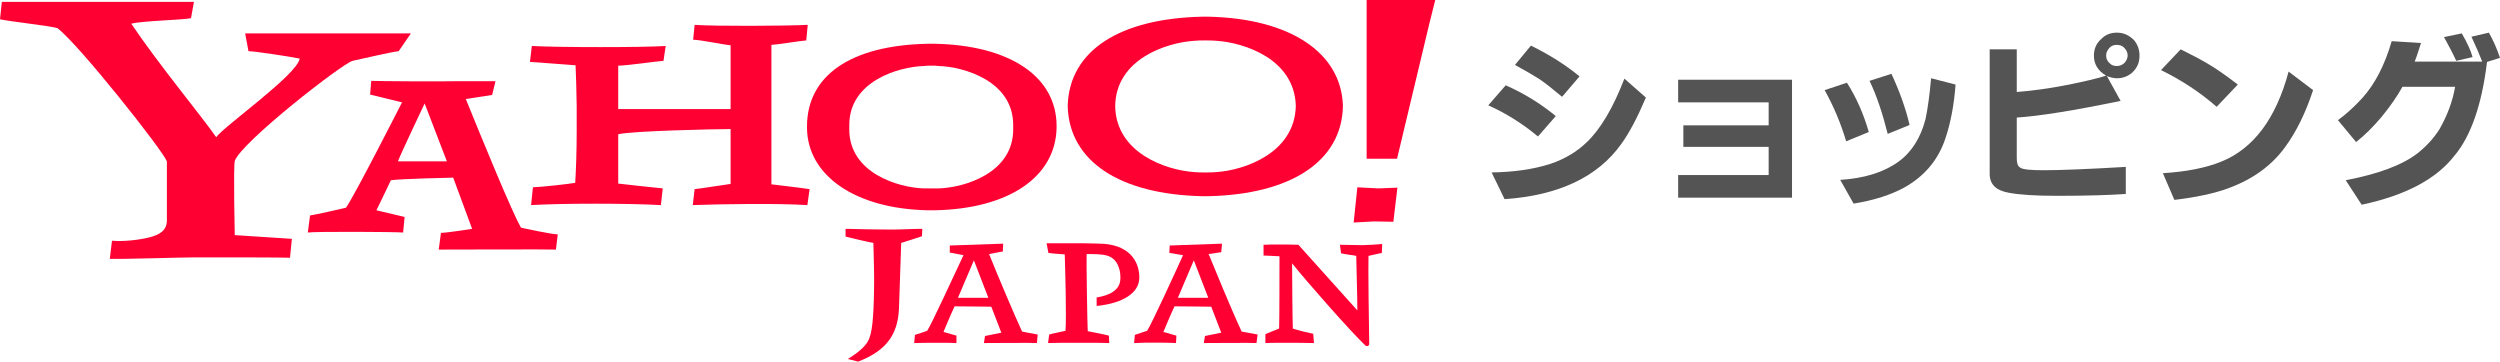
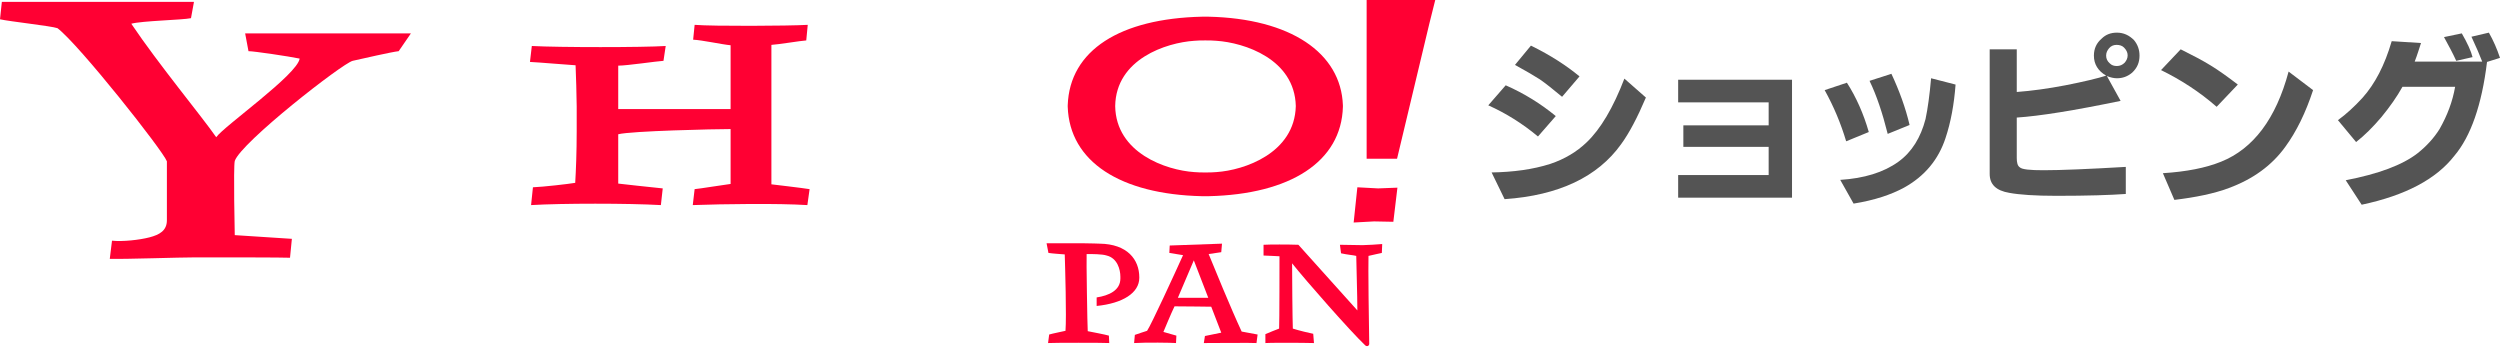
<svg xmlns="http://www.w3.org/2000/svg" xmlns:ns1="http://sodipodi.sourceforge.net/DTD/sodipodi-0.dtd" xmlns:ns2="http://www.inkscape.org/namespaces/inkscape" x="0" y="0" width="674.1" height="97.5" viewBox="0 0 674.1 97.5" version="1.1" style="display:block" id="svg400" ns1:docname="1.svg">
  <ns1:namedview id="namedview400" pagecolor="#ffffff" bordercolor="#000000" borderopacity="0.25" ns2:showpageshadow="2" ns2:pageopacity="0.0" ns2:pagecheckerboard="0" ns2:deskcolor="#d1d1d1" />
  <defs id="defs1">
    <clipPath id="c_1">
      <path d="M 0,0 H 909 V 1286 H 0 Z" id="path1" />
    </clipPath>
    <style type="text/css" id="style1">

.g0{
fill: #000;
}
.g1{
fill: #F03;
}
.g2{
fill: #7B0099;
}
.g3{
fill: none;
stroke: #221714;
stroke-width: 0.381;
}
.g4{
fill: #545454;
}
.g5{
fill: #FF0031;
}
.g6{
fill: #FFF;
stroke: #545454;
stroke-width: 1.368;
}
.g7{
fill: #FFF;
}
.g8{
fill: #FFF;
stroke: #F03;
stroke-width: 1.368;
}
.g9{
fill: #050505;
}

</style>
  </defs>
  <g clip-path="url(#c_1)" id="g400" transform="translate(-106.3,-260.3)">
    <path d="m 514.8,277.8 4.3,-5.2 c 5.3,2.6 9.6,5.4 13.1,8.3 l -4.7,5.5 c -2.4,-2 -4.4,-3.6 -6,-4.7 -1.4,-0.9 -3.6,-2.2 -6.7,-3.9 m 29.5,3.7 5.8,5.1 c -2.3,5.4 -4.5,9.6 -6.7,12.6 C 537.1,308 526.6,313 512,314 l -3.5,-7.2 c 5.8,-0.1 11.1,-0.8 15.8,-2.3 3.9,-1.3 7.2,-3.3 9.8,-5.8 3.8,-3.6 7.2,-9.4 10.2,-17.2 m -36.7,7.2 4.7,-5.4 c 5,2.2 9.5,5 13.5,8.3 l -4.8,5.5 c -4.2,-3.5 -8.7,-6.3 -13.4,-8.4 z" class="g4" id="path333" ns2:export-filename="path333.svg" ns2:export-xdpi="96" ns2:export-ydpi="96" />
    <path d="m 558.8,313.6 v -6.1 h 24.4 v -7.6 h -23 v -5.8 h 23 v -6.2 h -24.4 v -6.1 h 30.7 v 31.8 z" class="g4" id="path334" />
    <path d="m 610.4,282.1 5.9,-1.9 c 2.1,4.5 3.8,9.1 4.9,13.8 l -5.9,2.4 c -1.4,-5.6 -3,-10.4 -4.9,-14.3 m 16.6,-0.7 6.6,1.7 c -0.4,5.4 -1.3,10.2 -2.7,14.4 -1.9,5.8 -5.6,10.3 -11.2,13.4 -3.5,1.9 -8,3.4 -13.6,4.3 l -3.6,-6.4 c 6.4,-0.4 11.7,-2 15.7,-4.9 3.6,-2.6 6,-6.5 7.3,-11.5 0.6,-2.8 1.1,-6.5 1.5,-11 m -28.7,3.2 6,-2 c 2.5,3.9 4.5,8.4 5.9,13.3 l -6.1,2.5 c -1.4,-4.7 -3.3,-9.3 -5.8,-13.8 z" class="g4" id="path335" />
    <path d="m 677,272.4 c -0.8,0 -1.5,0.3 -2,0.9 -0.5,0.6 -0.8,1.2 -0.8,2 0,0.8 0.3,1.5 1,2.1 0.5,0.5 1.1,0.7 1.9,0.7 0.8,0 1.5,-0.3 2.1,-0.9 0.5,-0.6 0.8,-1.2 0.8,-2 0,-0.8 -0.4,-1.5 -1,-2.1 -0.5,-0.5 -1.2,-0.7 -2,-0.7 m -2.6,8.4 3.7,6.7 c -12.5,2.6 -21.9,4.1 -28,4.5 v 10.9 c 0,1.2 0.2,2.1 0.8,2.5 0.6,0.6 2.8,0.8 6.4,0.8 4.6,0 12,-0.3 22.2,-0.9 v 7.3 c -4.2,0.3 -10.4,0.5 -18.7,0.5 -5.8,0 -10,-0.3 -12.7,-0.8 -3.6,-0.6 -5.3,-2.3 -5.3,-5.1 v -33.6 h 7.3 v 11.5 c 4,-0.3 8.4,-0.9 13.1,-1.8 5.1,-1 8.8,-1.9 11,-2.6 -2.2,-1.3 -3.3,-3.1 -3.3,-5.4 0,-1.9 0.7,-3.4 2.1,-4.6 1.1,-1.1 2.5,-1.6 4.1,-1.6 1.8,0 3.3,0.7 4.6,2 1,1.2 1.5,2.6 1.5,4.2 0,1.8 -0.6,3.3 -2,4.6 -1.2,1 -2.5,1.5 -4.1,1.5 -0.8,0 -1.7,-0.2 -2.7,-0.6 z" class="g4" id="path336" />
    <path d="m 723.4,279.6 6.6,5 c -2,6.1 -4.5,11.2 -7.5,15.3 -3.6,5 -8.7,8.7 -15.2,11.1 -4,1.5 -8.9,2.5 -14.7,3.2 l -3.1,-7.2 c 6.3,-0.4 11.5,-1.4 15.7,-3.1 8.7,-3.5 14.8,-11.6 18.2,-24.3 m -34.4,-0.4 5.3,-5.6 c 3.2,1.6 5.9,3 8,4.3 2.3,1.4 4.8,3.2 7.4,5.2 l -5.7,6 c -4.7,-4.1 -9.7,-7.3 -15,-9.9 z" class="g4" id="path337" />
    <path d="m 765.3,270.3 4.8,-1 c 1.5,2.6 2.5,4.8 2.9,6.4 l -4.4,1 c -0.9,-2 -2.1,-4.2 -3.3,-6.4 m -22.2,45.2 -4.3,-6.6 c 8.8,-1.7 15.3,-4.1 19.4,-7.3 2.4,-1.9 4.4,-4.1 5.9,-6.5 2.1,-3.7 3.5,-7.4 4.2,-11.4 h -14.2 c -1.5,2.7 -3.4,5.4 -5.7,8.2 -2.2,2.6 -4.5,4.9 -6.8,6.7 l -4.9,-5.9 c 2.2,-1.6 4.4,-3.6 6.6,-6 3.4,-3.8 6,-8.8 7.9,-15.3 l 7.9,0.5 c -0.5,1.5 -1,3.2 -1.7,5 h 18.2 c -0.6,-1.6 -1.6,-3.9 -2.9,-6.7 l 4.7,-1.1 c 1.2,2.1 2.2,4.4 3,6.8 l -3.5,1.1 c -1.4,11.6 -4.4,20.1 -8.8,25.3 -4.9,6.3 -13.2,10.7 -25,13.2 z" class="g4" id="path338" />
-     <path d="m 354.9,324 c -1,0.3 -4.5,1.5 -5.6,1.8 -0.1,3.2 -0.6,17.7 -0.6,17.7 -0.3,6.8 -3.2,11.3 -11,14.3 l -2.8,-0.7 c 3.8,-2.3 5.5,-4.3 5.9,-5.9 0.8,-2.1 1.2,-7.1 1.2,-16.2 0,0 -0.1,-6.9 -0.2,-9.2 -1.2,-0.2 -6,-1.3 -7.5,-1.7 V 322 c 3,0.1 9.7,0.2 12.3,0.2 2.6,0 5.8,-0.2 8.4,-0.2 z" class="g1" id="path339" />
    <path d="m 478.9,328.5 c -0.6,0.1 -2.2,0.5 -3.6,0.8 -0.1,2.3 0.1,19.6 0.2,23.7 0,0.6 -0.7,0.9 -1.2,0.3 -3.8,-3.6 -15.7,-17.1 -19.6,-22 0,3.1 0.1,15.4 0.2,17.6 1.5,0.5 4.9,1.3 5.5,1.4 l 0.2,2.5 c -3,-0.1 -13,-0.1 -13.1,0 v -2.4 c 1.3,-0.6 2.5,-1 3.7,-1.5 0.1,-1.4 0.1,-18.4 0.1,-19.5 -1,-0.1 -2.9,-0.1 -4.3,-0.2 v -2.9 c 1.6,-0.1 6.7,-0.1 9.4,0 3.5,3.9 11.7,13 15.9,17.7 0,-3.9 -0.3,-13.2 -0.3,-14.7 -0.7,-0.2 -2.3,-0.3 -4.1,-0.7 l -0.3,-2.3 c 0.8,0 5.2,0.1 6.1,0.1 0.8,0 4.5,-0.2 5.3,-0.3 z" class="g1" id="path340" />
    <path d="m 408.4,335.4 c 0,3.2 -3.1,4.6 -6.4,5.1 v 2.3 c 7,-0.7 11.5,-3.5 11.5,-7.6 v -0.1 c 0,-4.8 -3.2,-9 -10.7,-9.1 0,0 -2.6,-0.1 -4.2,-0.1 h -10.1 l 0.5,2.6 c 1.4,0.2 3.2,0.3 4.4,0.4 0.1,3.3 0.5,16.8 0.2,20.6 -0.8,0.2 -3.4,0.7 -4.4,1 l -0.3,2.3 c 1,-0.1 15.5,-0.1 16.5,0 l -0.1,-2 c -1,-0.3 -4.7,-1 -5.7,-1.2 -0.1,-0.9 -0.4,-20 -0.3,-20.8 1.5,0 4.2,0 5.4,0.4 2.9,0.7 3.7,3.8 3.7,5.7 z" class="g1" id="path341" />
    <path d="m 213.8,274.1 c -1.9,0.2 -9.7,2 -12.4,2.6 -2.8,0.7 -30.1,22 -31.8,27 -0.4,1.7 0,20 0,20 l 15.4,1 -0.5,5.1 c -2.3,-0.1 -16.5,-0.1 -25.5,-0.1 -4.6,0 -18.4,0.5 -23.1,0.4 l 0.6,-4.9 c 2.9,0.3 7.4,-0.2 10.1,-0.9 2.7,-0.7 4.7,-1.8 4.7,-4.6 v -15.9 c -1,-2.8 -23.6,-31.4 -29.5,-35.9 -1.7,-0.6 -12.9,-1.8 -15.5,-2.4 l 0.5,-4.7 h 51.8 l -0.8,4.4 c -2.3,0.5 -13.2,0.7 -16.1,1.5 7.4,11 19.1,25.1 22.9,30.6 2.1,-3 21.9,-16.9 22.5,-21.2 -2.9,-0.6 -12.3,-2 -13.8,-2 l -0.9,-4.8 h 44.7 z" class="g1" id="path342" />
    <path d="m 324,315.6 c -8.1,-0.5 -22.4,-0.3 -30.9,0 l 0.5,-4.3 c 1.3,-0.1 8,-1.2 9.7,-1.4 v -14.8 c -4.1,0 -26.8,0.5 -30.3,1.4 v 13.3 c 0,0 9.7,1.1 12,1.3 l -0.5,4.5 c -8.9,-0.5 -26.6,-0.5 -35,0 l 0.5,-4.8 c 2.7,-0.1 9.7,-0.9 11.4,-1.2 0.2,-3.2 0.4,-8.4 0.4,-13.9 V 289 c 0,-2.3 -0.2,-8.9 -0.3,-11.1 -1.9,-0.1 -10,-0.8 -12.3,-0.9 l 0.5,-4.3 c 7.4,0.4 29.9,0.4 36.1,0 l -0.6,4 c -1.8,0.1 -9.8,1.3 -12.2,1.3 v 11.7 h 30.3 v -17.2 c -2.3,-0.2 -7.7,-1.4 -10.1,-1.5 l 0.4,-4 c 5.1,0.4 25.1,0.3 30.5,0 l -0.4,4.2 c -1.6,0.1 -7.5,1.1 -9.4,1.2 V 310 c 0,0 8.5,1 10.3,1.3 z" class="g1" id="path343" />
    <path d="m 483,303.1 h -8.2 v -42.8 h 18.5 l -1.6,6.4 z m -6.2,16.9 -5.5,0.3 1,-9.5 5.6,0.3 5.2,-0.2 -1.1,9.2 z" class="g1" id="path344" />
-     <path d="m 391.2,294.3 c 0,-13.6 -13,-21.8 -32.8,-22.2 0,0 -0.7,0 -1,0 -0.2,0 -0.9,0 -0.9,0 -21,0.4 -32.6,8.7 -32.6,22.3 0,0 0,0.1 0,0.2 0,0 0,0.1 0,0.2 0.1,12.7 12.8,21.8 32.6,22.2 0,0 0.7,0 0.9,0 0.3,0 1,0 1,0 19.8,-0.4 32.5,-8.9 32.8,-22.2 0,-0.1 0,-0.4 0,-0.5 m -31.8,16.8 c -0.6,0 -1.3,0 -2,0 -0.6,0 -1.3,0 -2,0 -6.8,-0.2 -20.1,-4.1 -20.1,-15.9 V 294 c 0,-11.8 13.3,-15.7 20.1,-15.9 0.7,-0.1 1.4,-0.1 2,-0.1 0.7,0 1.4,0 2,0.1 6.9,0.2 20.1,4.1 20.1,15.9 v 1.2 c 0,11.8 -13.2,15.7 -20.1,15.9 z" class="g1" id="path345" />
    <path d="m 468.4,288.9 c 0,-0.1 0,-0.2 0,-0.2 -0.5,-14.2 -14.2,-23.4 -36.2,-23.9 0,0 -0.6,0 -0.9,0 -0.3,0 -0.9,0 -0.9,0 -22,0.5 -35.7,9 -36.2,23.9 v 0.4 c 0.5,14.8 14.2,23.6 36.2,24.1 0,0 0.6,0 0.9,0 0.3,0 0.9,0 0.9,0 22,-0.5 35.8,-9.3 36.2,-24.1 0,0 0,-0.1 0,-0.2 m -34.1,17.8 c -1,0.1 -2,0.1 -3,0.1 -1,0 -2,0 -3,-0.1 -7.5,-0.5 -21.1,-5.1 -21.3,-17.8 0.2,-12.7 13.8,-17.1 21.3,-17.6 1,-0.1 2,-0.1 3,-0.1 1,0 2,0 3,0.1 7.5,0.5 21.1,4.9 21.4,17.6 -0.3,12.7 -13.9,17.3 -21.4,17.8 z" class="g1" id="path346" />
-     <path d="m 246.8,321.7 c -2.3,-3.8 -11,-25.1 -14.9,-34.7 l 7.1,-1.1 0.9,-3.7 h -10.8 c -4.1,0.1 -20.8,0 -22.7,-0.1 l -0.3,3.7 8.6,2.1 c 0,0 -12.6,24.8 -15.1,28.4 -2.2,0.5 -7.7,1.8 -9.7,2.1 l -0.6,4.6 c 1.7,-0.3 23.6,-0.2 25.7,0 l 0.4,-4.2 -7.6,-1.8 c 0,0 3.5,-7.2 3.9,-8.1 2.6,-0.4 16.8,-0.7 16.8,-0.7 l 5.1,13.8 c 0,0 -6.1,1 -8.4,1.1 l -0.6,4.5 c 1.8,0 30.8,-0.1 31.6,0 l 0.5,-4.1 c -2.1,-0.1 -7.9,-1.4 -9.9,-1.8 m -33.2,-17.9 c 0.7,-1.9 7.2,-15.6 7.2,-15.6 l 6,15.6 z" class="g1" id="path347" />
    <path d="m 423.9,340.6 c 0.6,-1.4 4.3,-10.1 4.3,-10.1 l 3.9,10.1 z m 17.2,9.1 c -2.8,-6 -7.6,-17.7 -8.9,-20.9 l 3.4,-0.5 0.2,-2.3 -14.1,0.5 -0.1,2 3.7,0.6 c -2.4,5.3 -8.6,18.8 -9.7,20.4 -1,0.3 -2.1,0.7 -3.3,1.1 l -0.2,2.2 c 3.2,-0.2 10.2,-0.1 11.3,0 l 0.1,-2 -3.5,-1 c 0,0 2.2,-5.3 3,-6.9 2.7,0 9.9,0.1 9.9,0.1 l 2.7,7 c 0,0 -2.5,0.5 -4.4,0.9 l -0.3,1.9 c 1,0 13.8,-0.1 14.2,0 l 0.3,-2.3 c -1.2,-0.2 -4.3,-0.8 -4.3,-0.8 z" class="g1" id="path348" />
-     <path d="m 364.6,340.6 c 0.6,-1.4 4.3,-10.1 4.3,-10.1 l 3.9,10.1 z m 17.3,9.1 c -1.8,-3.8 -6.7,-15.4 -8.9,-20.9 l 3.7,-0.7 0.1,-2.1 -14.4,0.5 v 1.9 l 3.7,0.7 c -2.5,5.3 -8.7,18.8 -9.8,20.4 -1.2,0.4 -2.2,0.8 -3.3,1.1 l -0.2,2.2 c 3.2,-0.1 10.3,-0.1 11.4,0 v -2 l -3.5,-1 c 0,0 2.2,-5.3 3,-6.9 2.7,0 9.9,0.1 9.9,0.1 l 2.7,7 c 0,0 -2.5,0.5 -4.4,0.9 l -0.3,1.9 c 1,0 13.8,-0.1 14.3,0 l 0.2,-2.3 c -1.2,-0.2 -4.2,-0.8 -4.2,-0.8 z" class="g1" id="path349" />
  </g>
</svg>